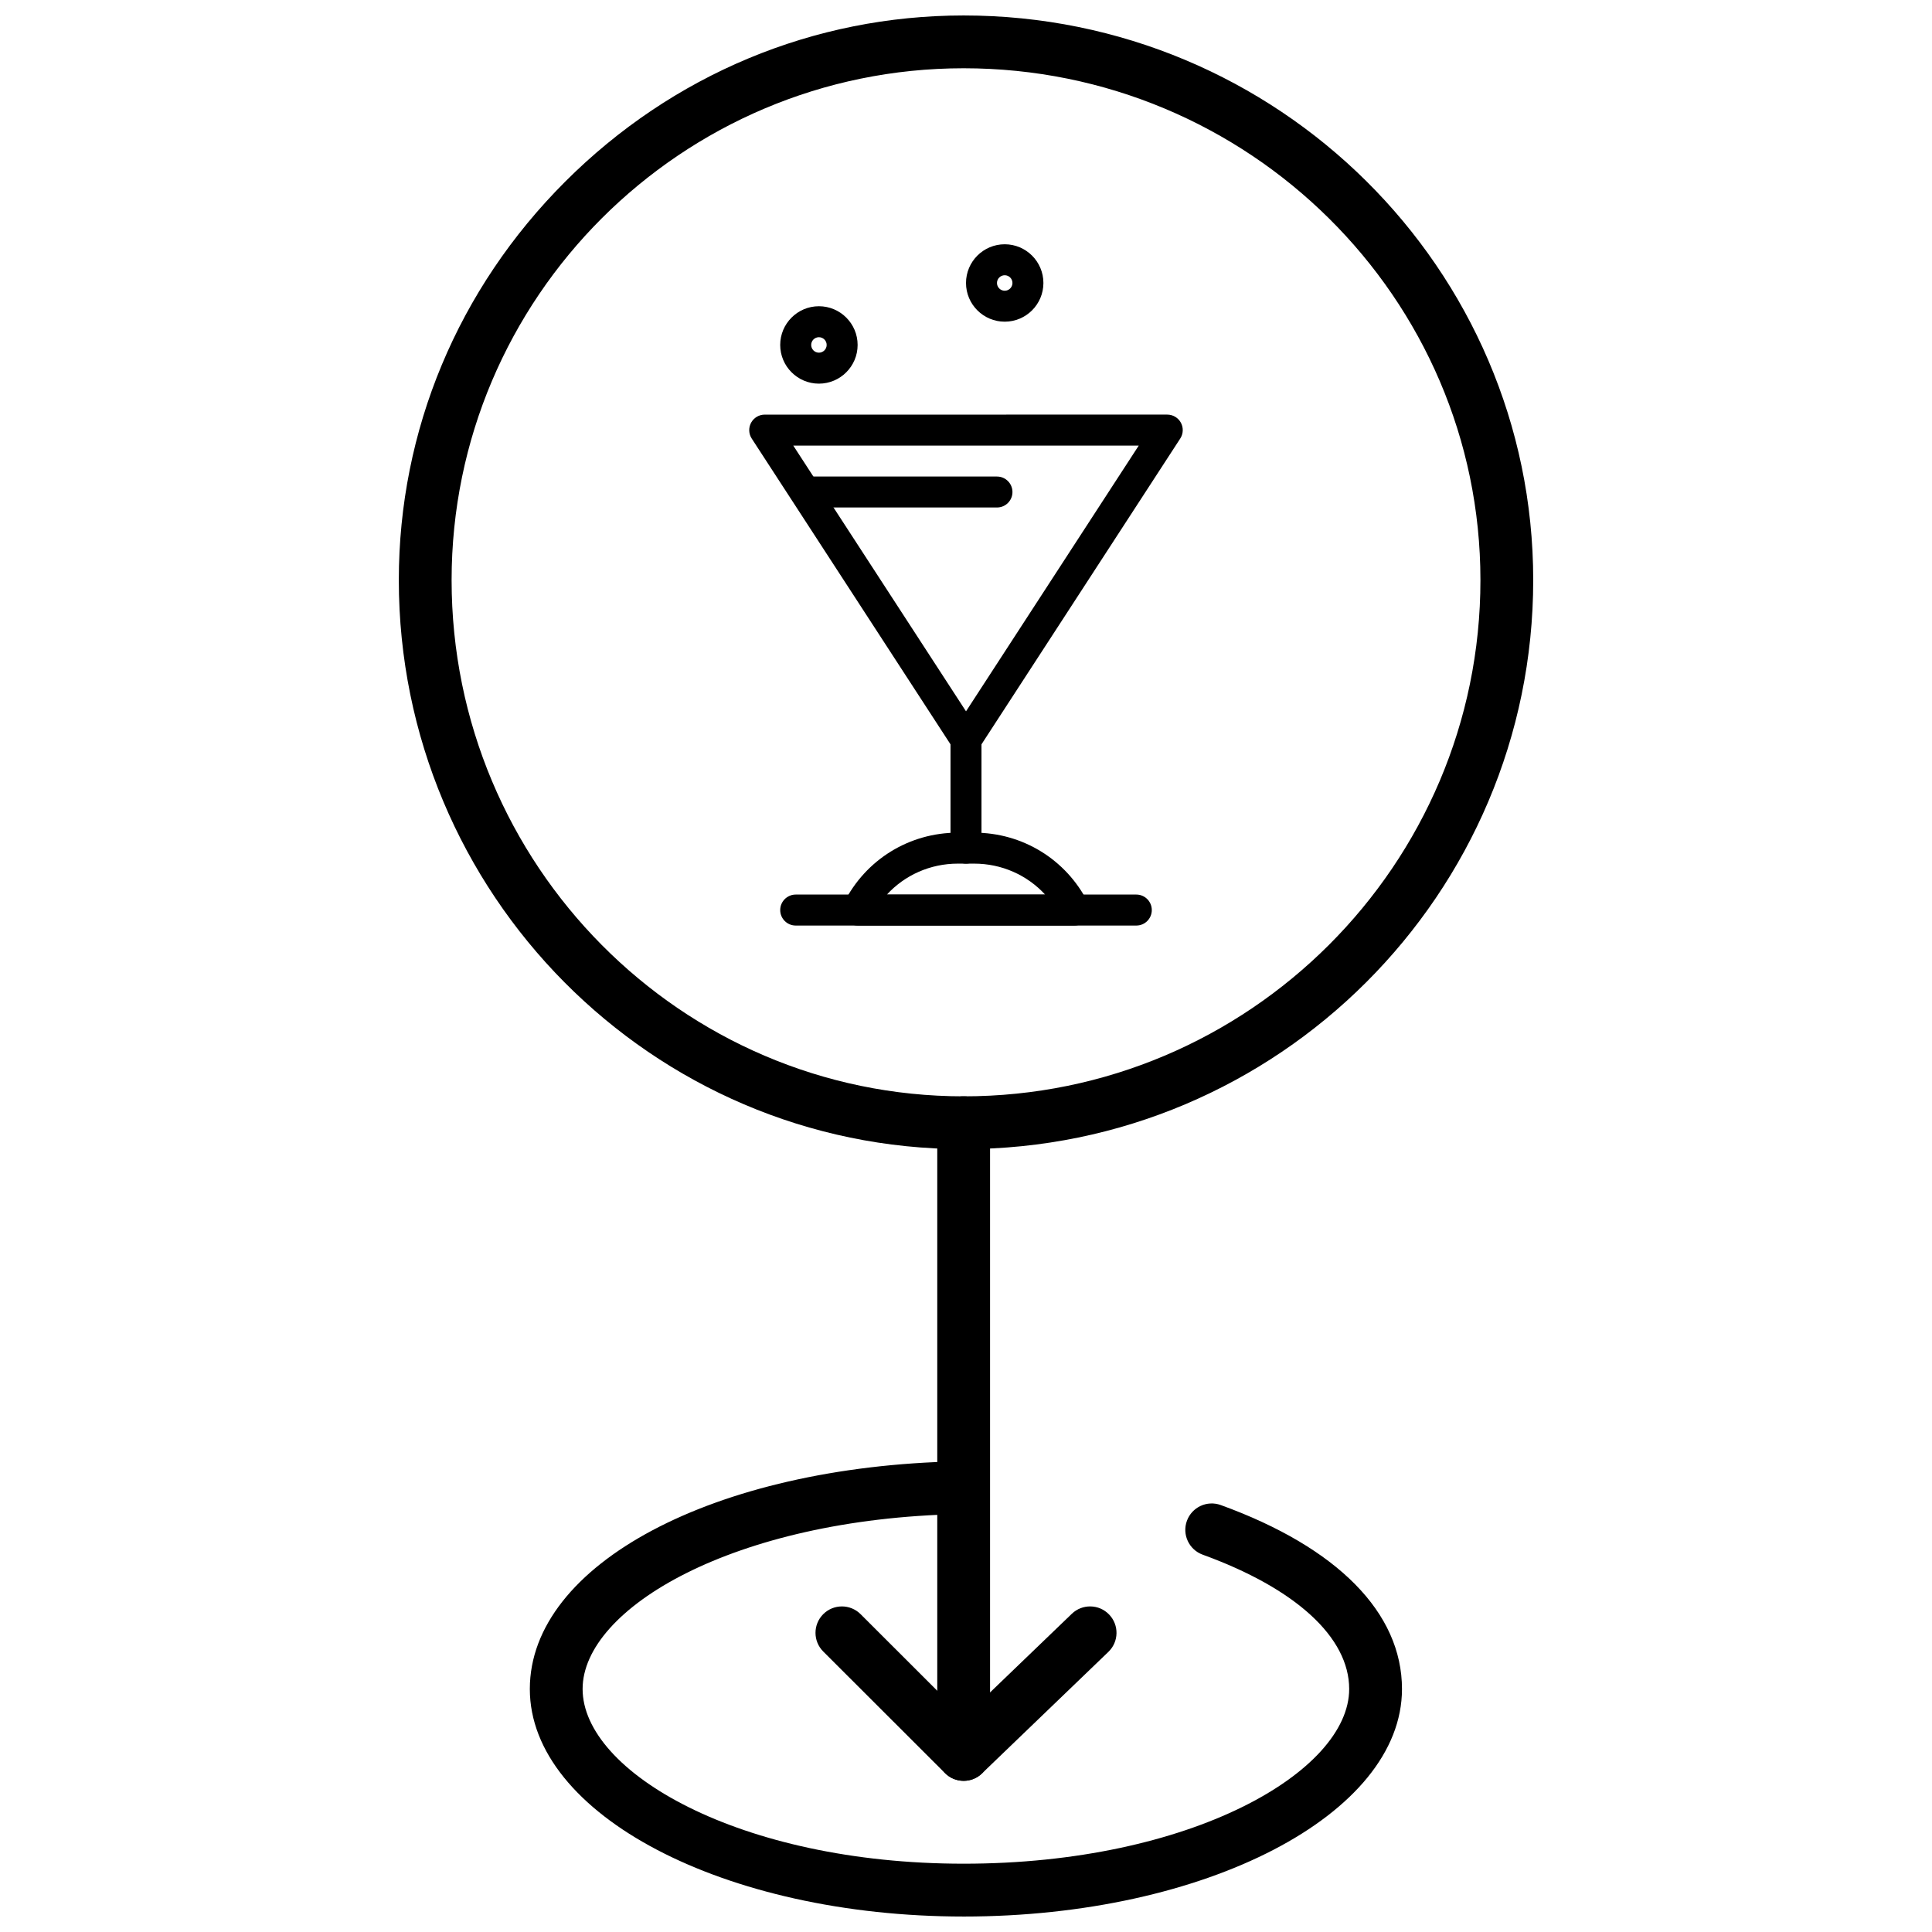
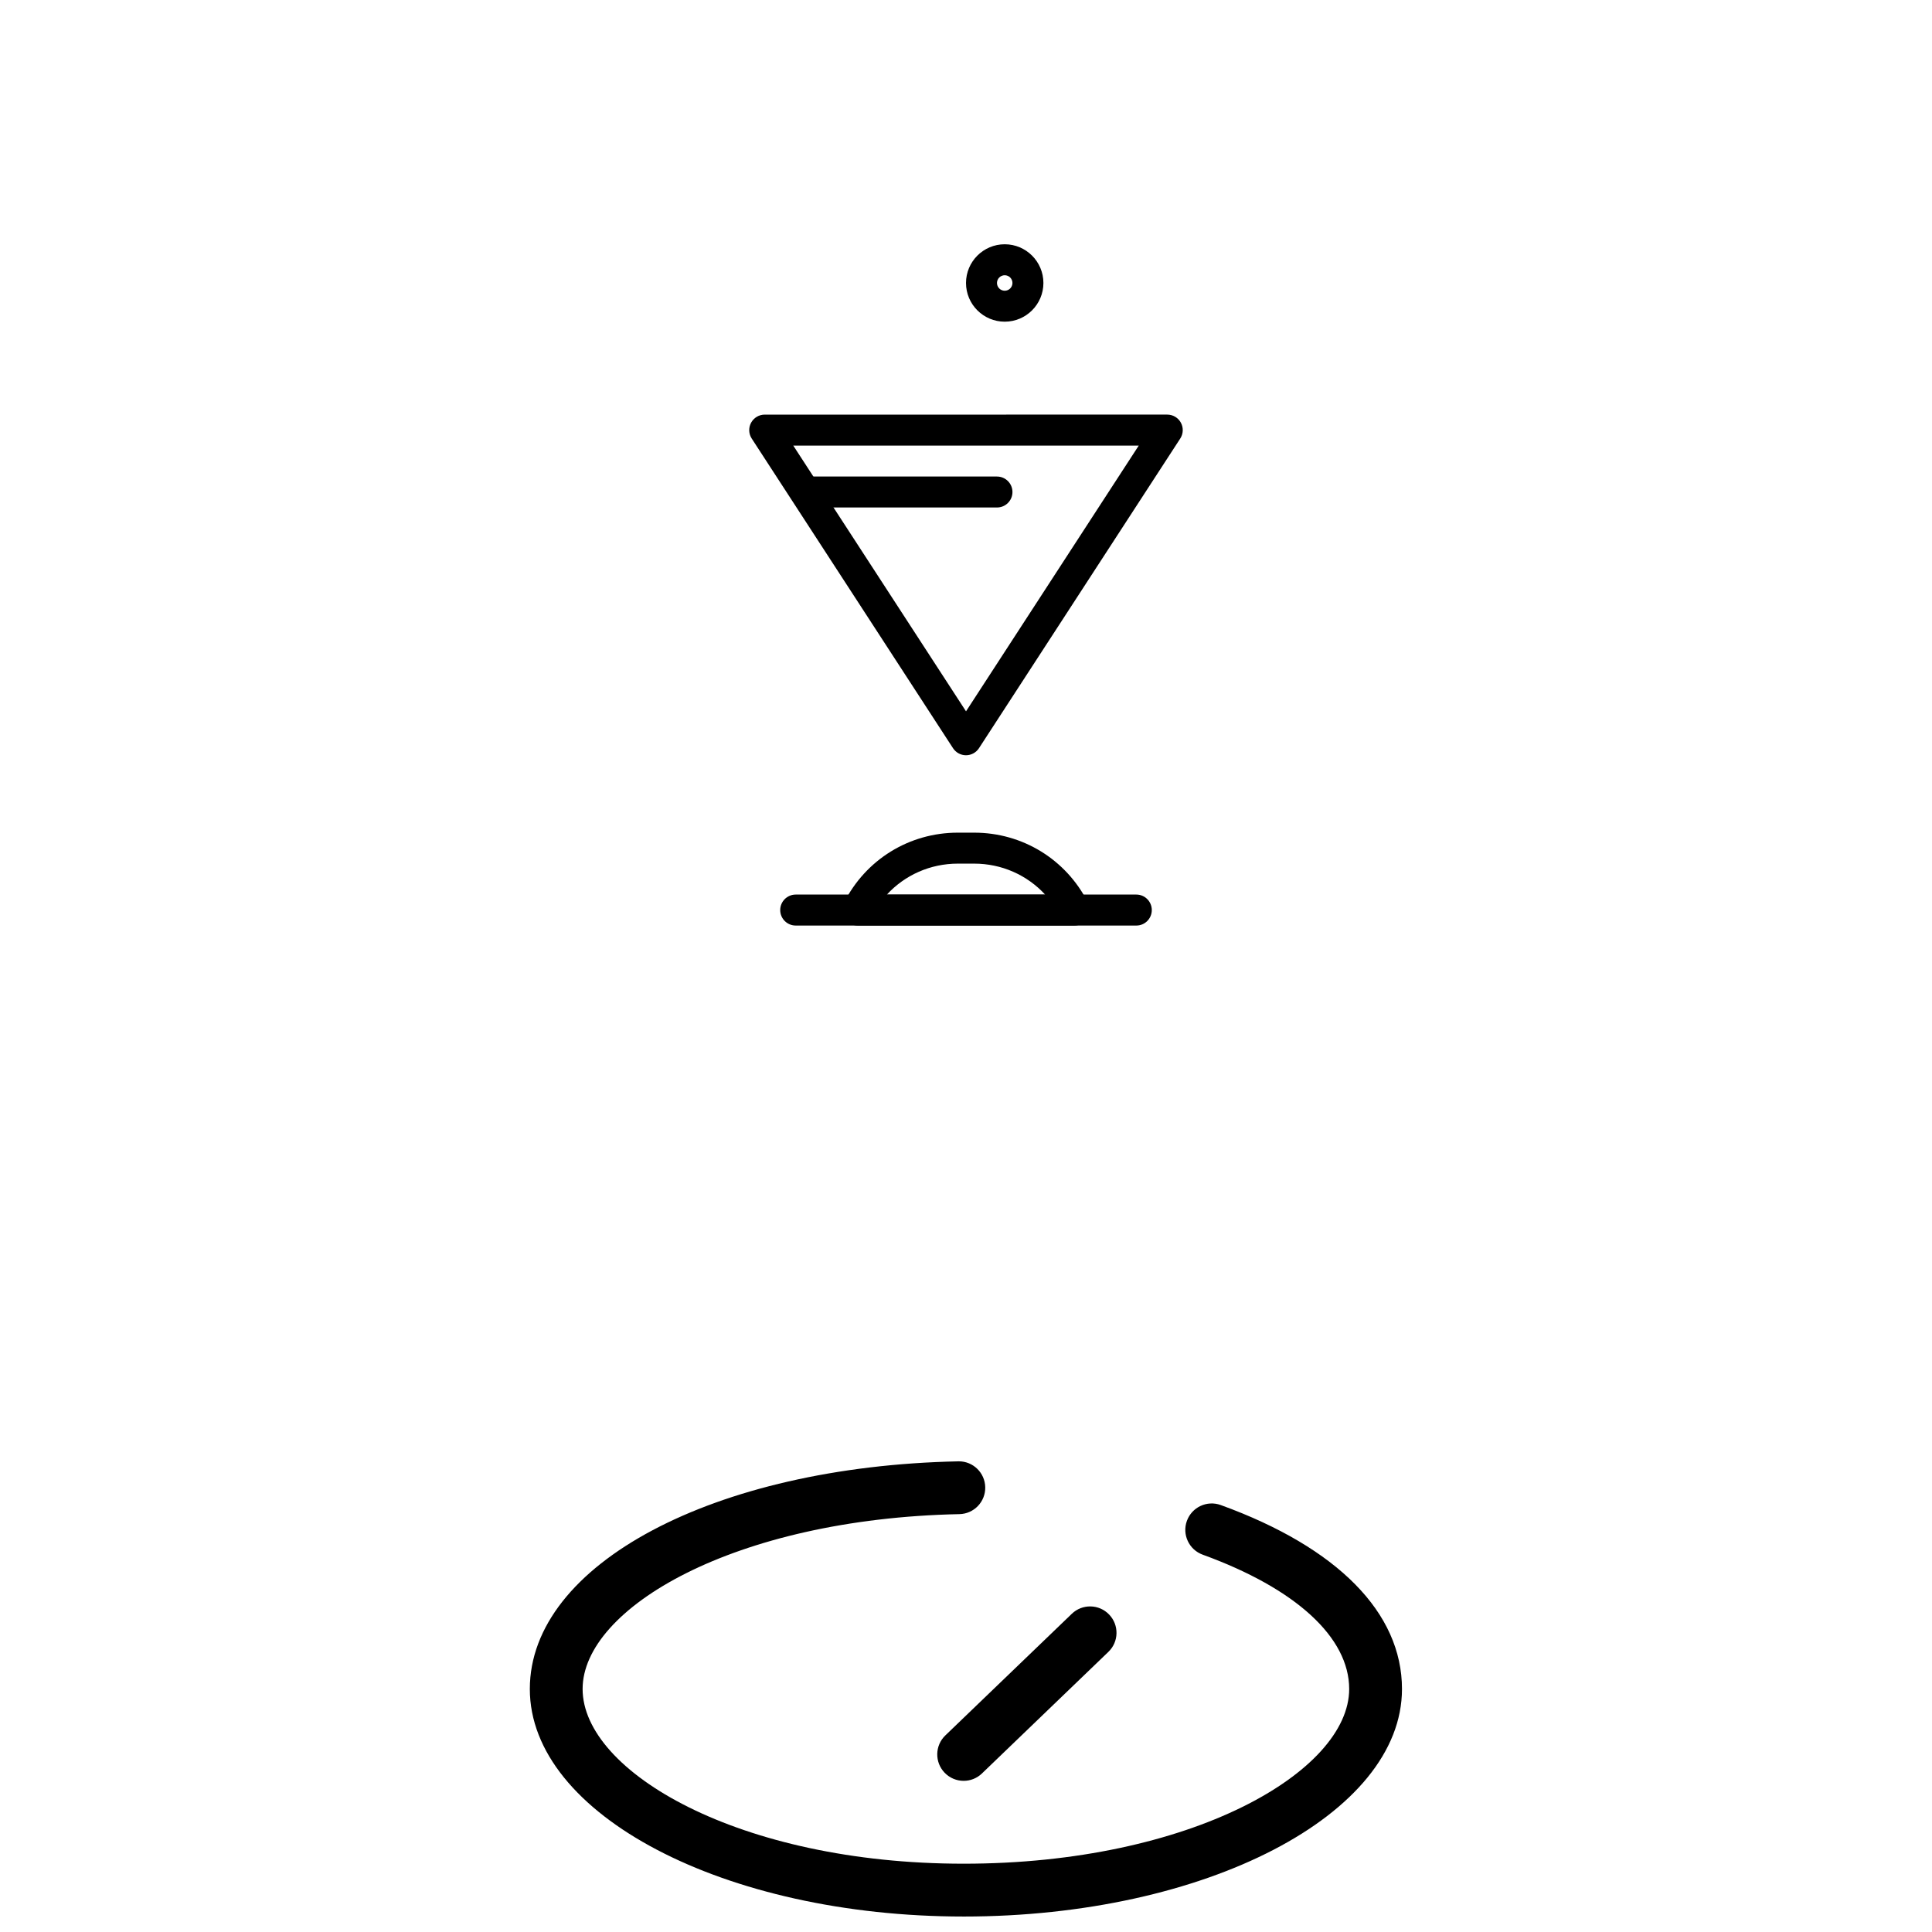
<svg xmlns="http://www.w3.org/2000/svg" width="800px" height="800px" version="1.1" viewBox="144 144 512 512">
  <defs>
    <clipPath id="b">
      <path d="m249 148.09h302v300.91h-302z" />
    </clipPath>
    <clipPath id="a">
      <path d="m284 531h232v120.9h-232z" />
    </clipPath>
  </defs>
  <g clip-path="url(#b)">
-     <path d="m399.38 448.53c-82.543 0-149.69-67.652-149.69-150.8 0-39.676 15.656-77.168 44.078-105.58 28.418-28.406 65.93-44.051 105.61-44.051 83.23 0 150.94 67.125 150.94 149.63 0 83.152-67.707 150.8-150.94 150.8zm0-286.44c-74.824 0-135.7 60.844-135.7 135.64 0 75.438 60.871 136.81 135.7 136.81 75.512 0 136.95-61.375 136.95-136.81-0.004-74.793-61.434-135.64-136.95-135.64z" />
-   </g>
-   <path d="m399.38 609.77c-3.867 0-6.996-3.133-6.996-6.996v-161.25c0-3.867 3.133-6.996 6.996-6.996s6.996 3.133 6.996 6.996v161.25c0 3.863-3.133 6.996-6.996 6.996z" />
+     </g>
  <path d="m399.38 615.94c-1.836 0-3.668-0.719-5.043-2.148-2.68-2.785-2.594-7.215 0.191-9.891l33.512-32.227c2.777-2.68 7.211-2.598 9.891 0.195 2.68 2.785 2.594 7.215-0.195 9.891l-33.512 32.227c-1.352 1.305-3.098 1.953-4.844 1.953z" />
-   <path d="m399.38 615.94c-1.789 0-3.578-0.68-4.945-2.043l-32.266-32.227c-2.734-2.731-2.738-7.16-0.008-9.898 2.731-2.734 7.16-2.738 9.898-0.008l32.266 32.227c2.734 2.731 2.738 7.16 0.008 9.898-1.367 1.367-3.16 2.051-4.953 2.051z" />
  <g clip-path="url(#a)">
    <path d="m399.38 651.9c-63.391 0-114.97-27.047-114.97-60.297 0-33.059 48.816-58.992 113.55-60.332 0.047-0.004 0.098-0.004 0.145-0.004 3.797 0 6.914 3.039 6.992 6.856 0.082 3.863-2.984 7.059-6.852 7.137-59.723 1.234-99.848 24.957-99.848 46.34 0 21.898 41.469 46.301 100.97 46.301 60.215 0 102.18-24.402 102.18-46.301 0-13.668-14.148-26.637-38.816-35.594-3.633-1.32-5.512-5.332-4.191-8.965 1.32-3.633 5.332-5.504 8.965-4.191 30.977 11.242 48.035 28.559 48.035 48.75 0.004 33.254-52.113 60.301-116.17 60.301z" />
  </g>
  <path d="m400 344.15c-1.387 0-2.68-0.707-3.441-1.871l-53.348-82.062c-0.816-1.258-0.879-2.871-0.16-4.195 0.719-1.32 2.102-2.144 3.606-2.144l106.68-0.004c1.504 0 2.891 0.824 3.606 2.144 0.719 1.324 0.652 2.938-0.164 4.195l-53.34 82.066c-0.758 1.164-2.055 1.871-3.441 1.871zm-45.777-82.066 45.781 70.426 45.777-70.426z" />
-   <path d="m400 372.87c-2.266 0-4.106-1.84-4.106-4.102v-28.727c0-2.266 1.84-4.102 4.106-4.102s4.102 1.836 4.102 4.102v28.727c0.004 2.262-1.832 4.102-4.102 4.102z" />
  <path d="m408.21 278.49h-49.238c-2.266 0-4.106-1.832-4.106-4.098s1.84-4.106 4.106-4.106h49.238c2.266 0 4.102 1.84 4.102 4.106 0 2.269-1.836 4.098-4.102 4.098z" />
  <path d="m410.26 229.25c-5.656 0-10.258-4.602-10.258-10.258s4.598-10.258 10.258-10.258c5.656 0 10.254 4.598 10.254 10.258s-4.598 10.258-10.254 10.258zm0-12.309c-1.133 0-2.051 0.922-2.051 2.051 0 1.133 0.918 2.055 2.051 2.055 1.133 0 2.051-0.922 2.051-2.055 0-1.129-0.918-2.051-2.051-2.051z" />
-   <path d="m361.02 245.67c-5.652 0-10.258-4.602-10.258-10.258s4.602-10.258 10.258-10.258 10.258 4.602 10.258 10.258c0.004 5.656-4.602 10.258-10.258 10.258zm0-12.309c-1.129 0-2.047 0.922-2.047 2.051s0.918 2.051 2.047 2.051c1.133 0 2.055-0.926 2.055-2.051 0.004-1.129-0.922-2.051-2.055-2.051z" />
  <path d="m428.73 389.28h-57.453c-1.418 0-2.738-0.734-3.492-1.945-0.746-1.207-0.812-2.719-0.18-3.992 5.762-11.527 17.344-18.68 30.227-18.68h4.332c12.797 0 24.305 7.055 30.109 18.441 0.359 0.609 0.562 1.316 0.562 2.074 0 2.269-1.836 4.102-4.106 4.102zm-49.695-8.207h41.934c-4.762-5.172-11.508-8.203-18.801-8.203h-4.332c-7.293 0-14.043 3.031-18.801 8.203z" />
  <path d="m445.14 389.28h-90.27c-2.262 0-4.106-1.836-4.106-4.106 0-2.266 1.844-4.106 4.106-4.106h90.27c2.266 0 4.098 1.84 4.098 4.106 0 2.273-1.832 4.106-4.098 4.106z" />
</svg>